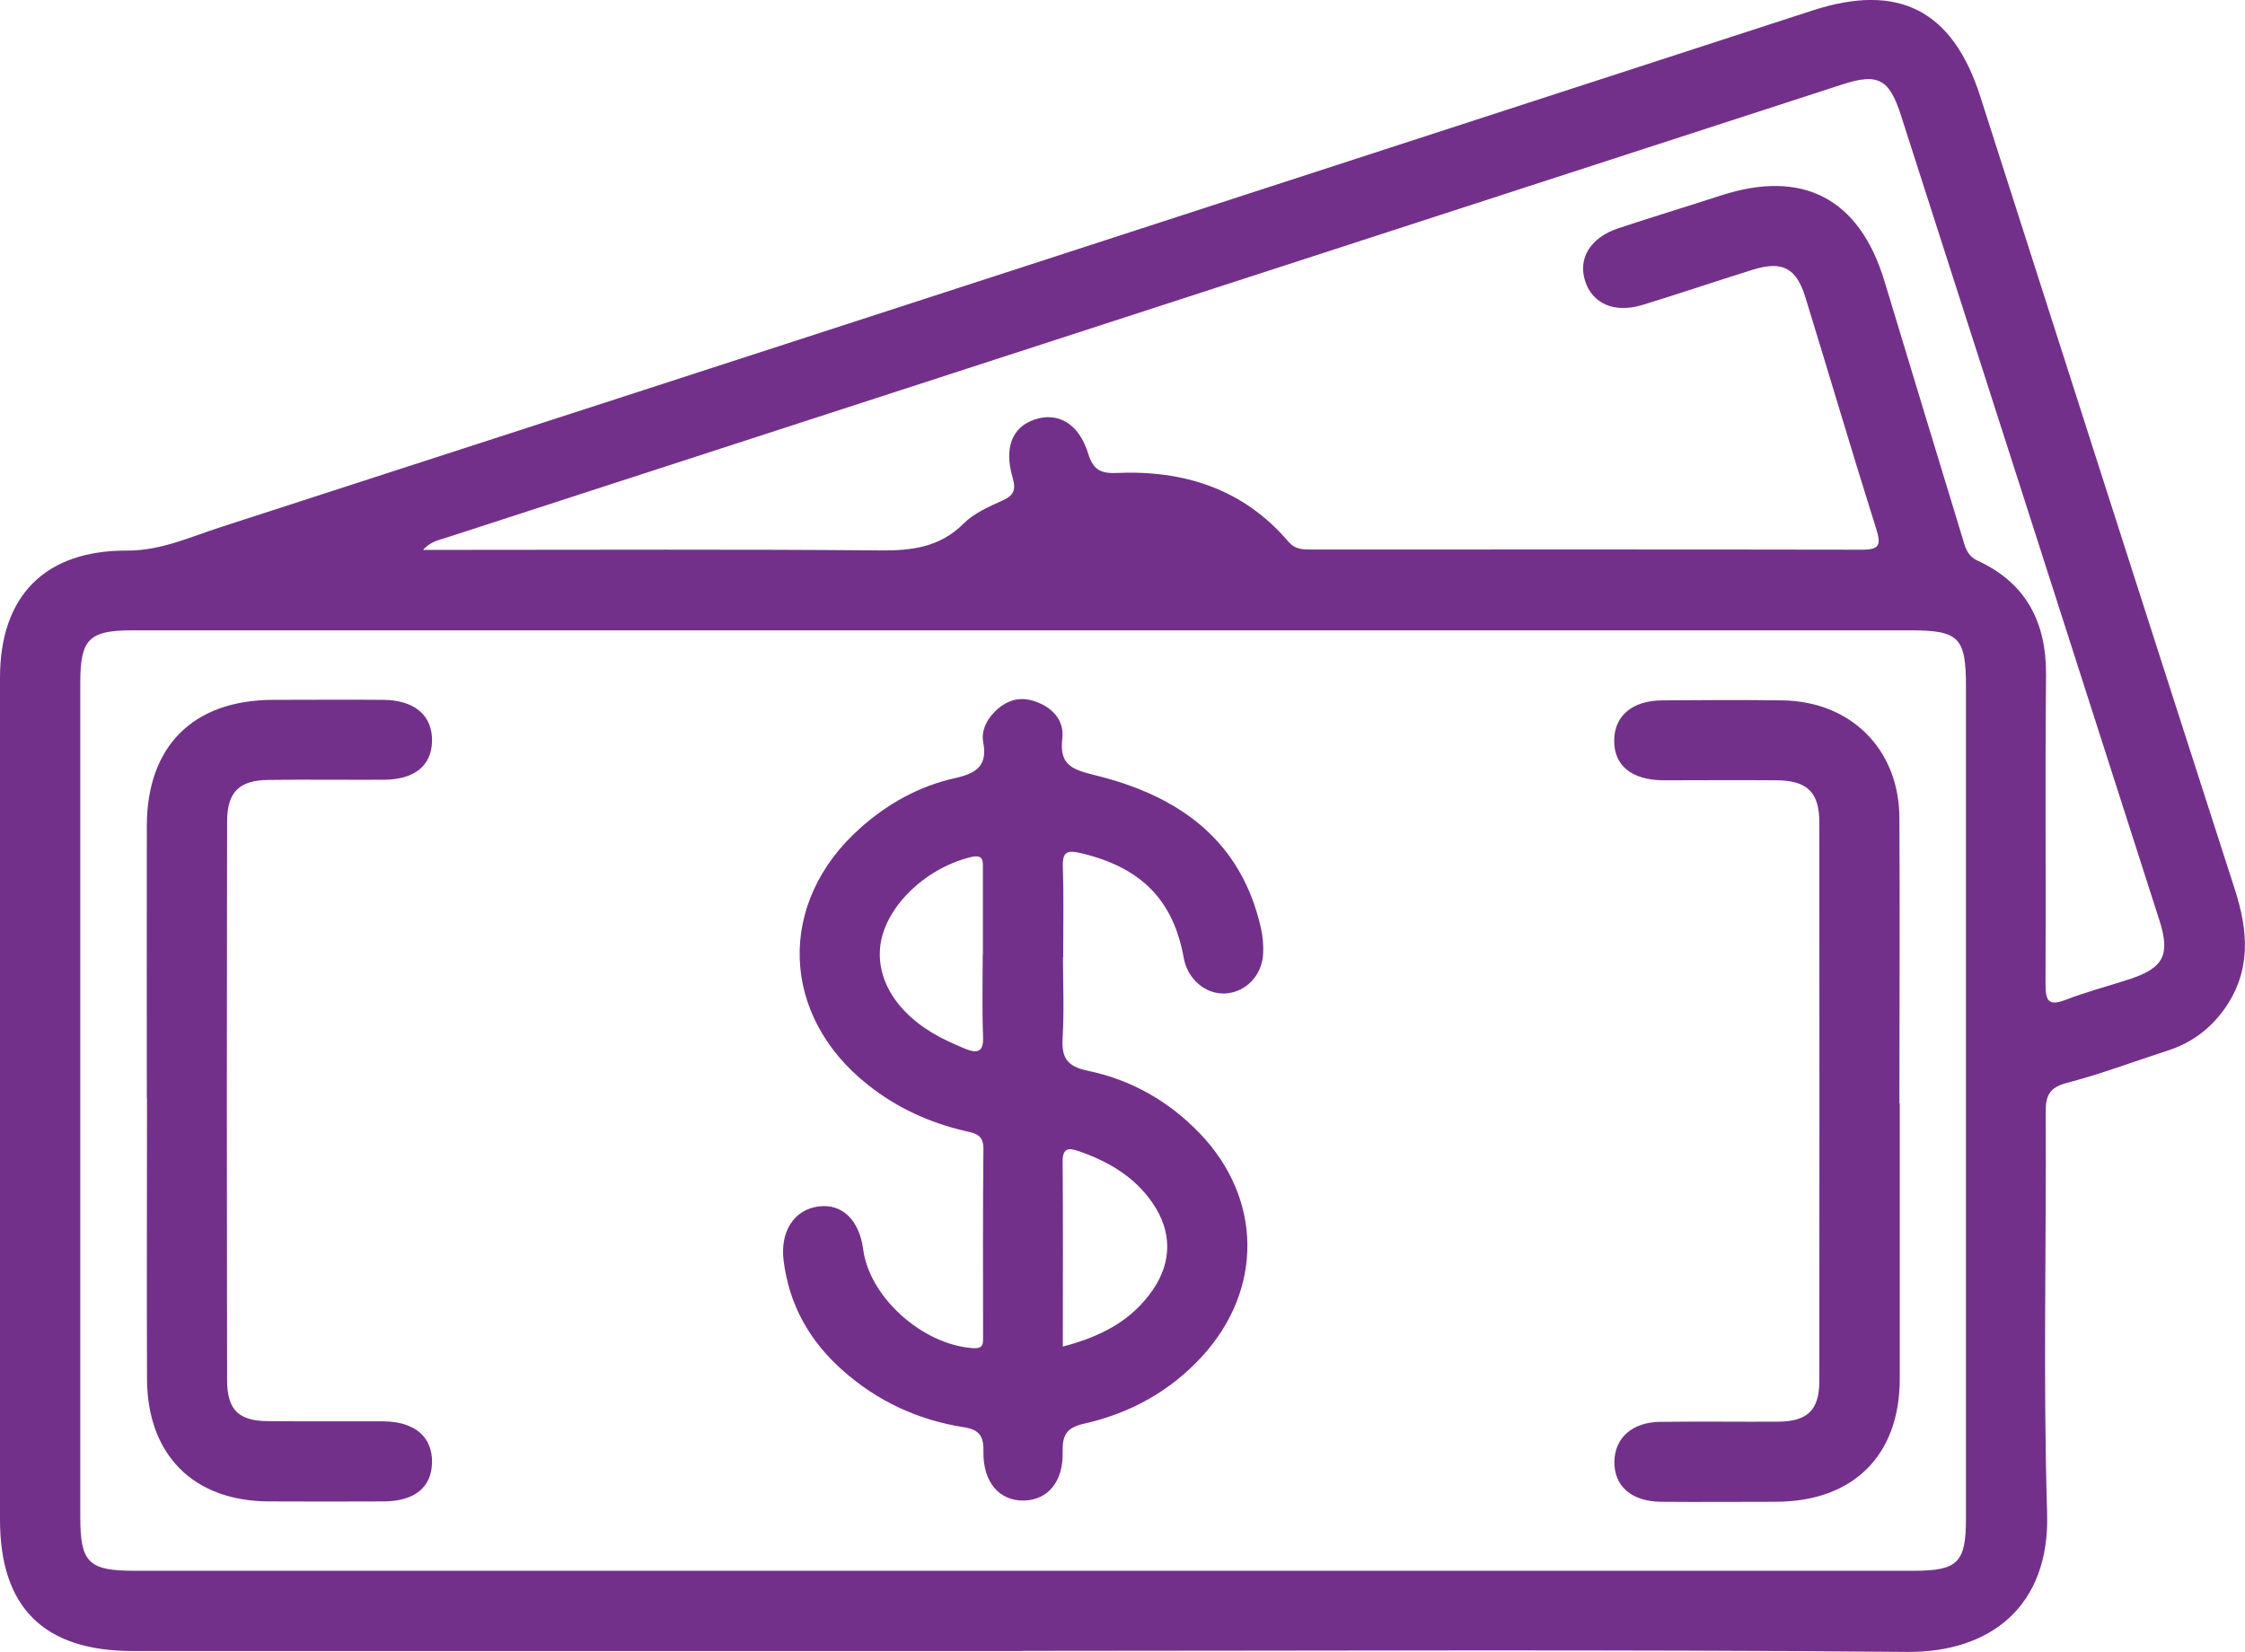
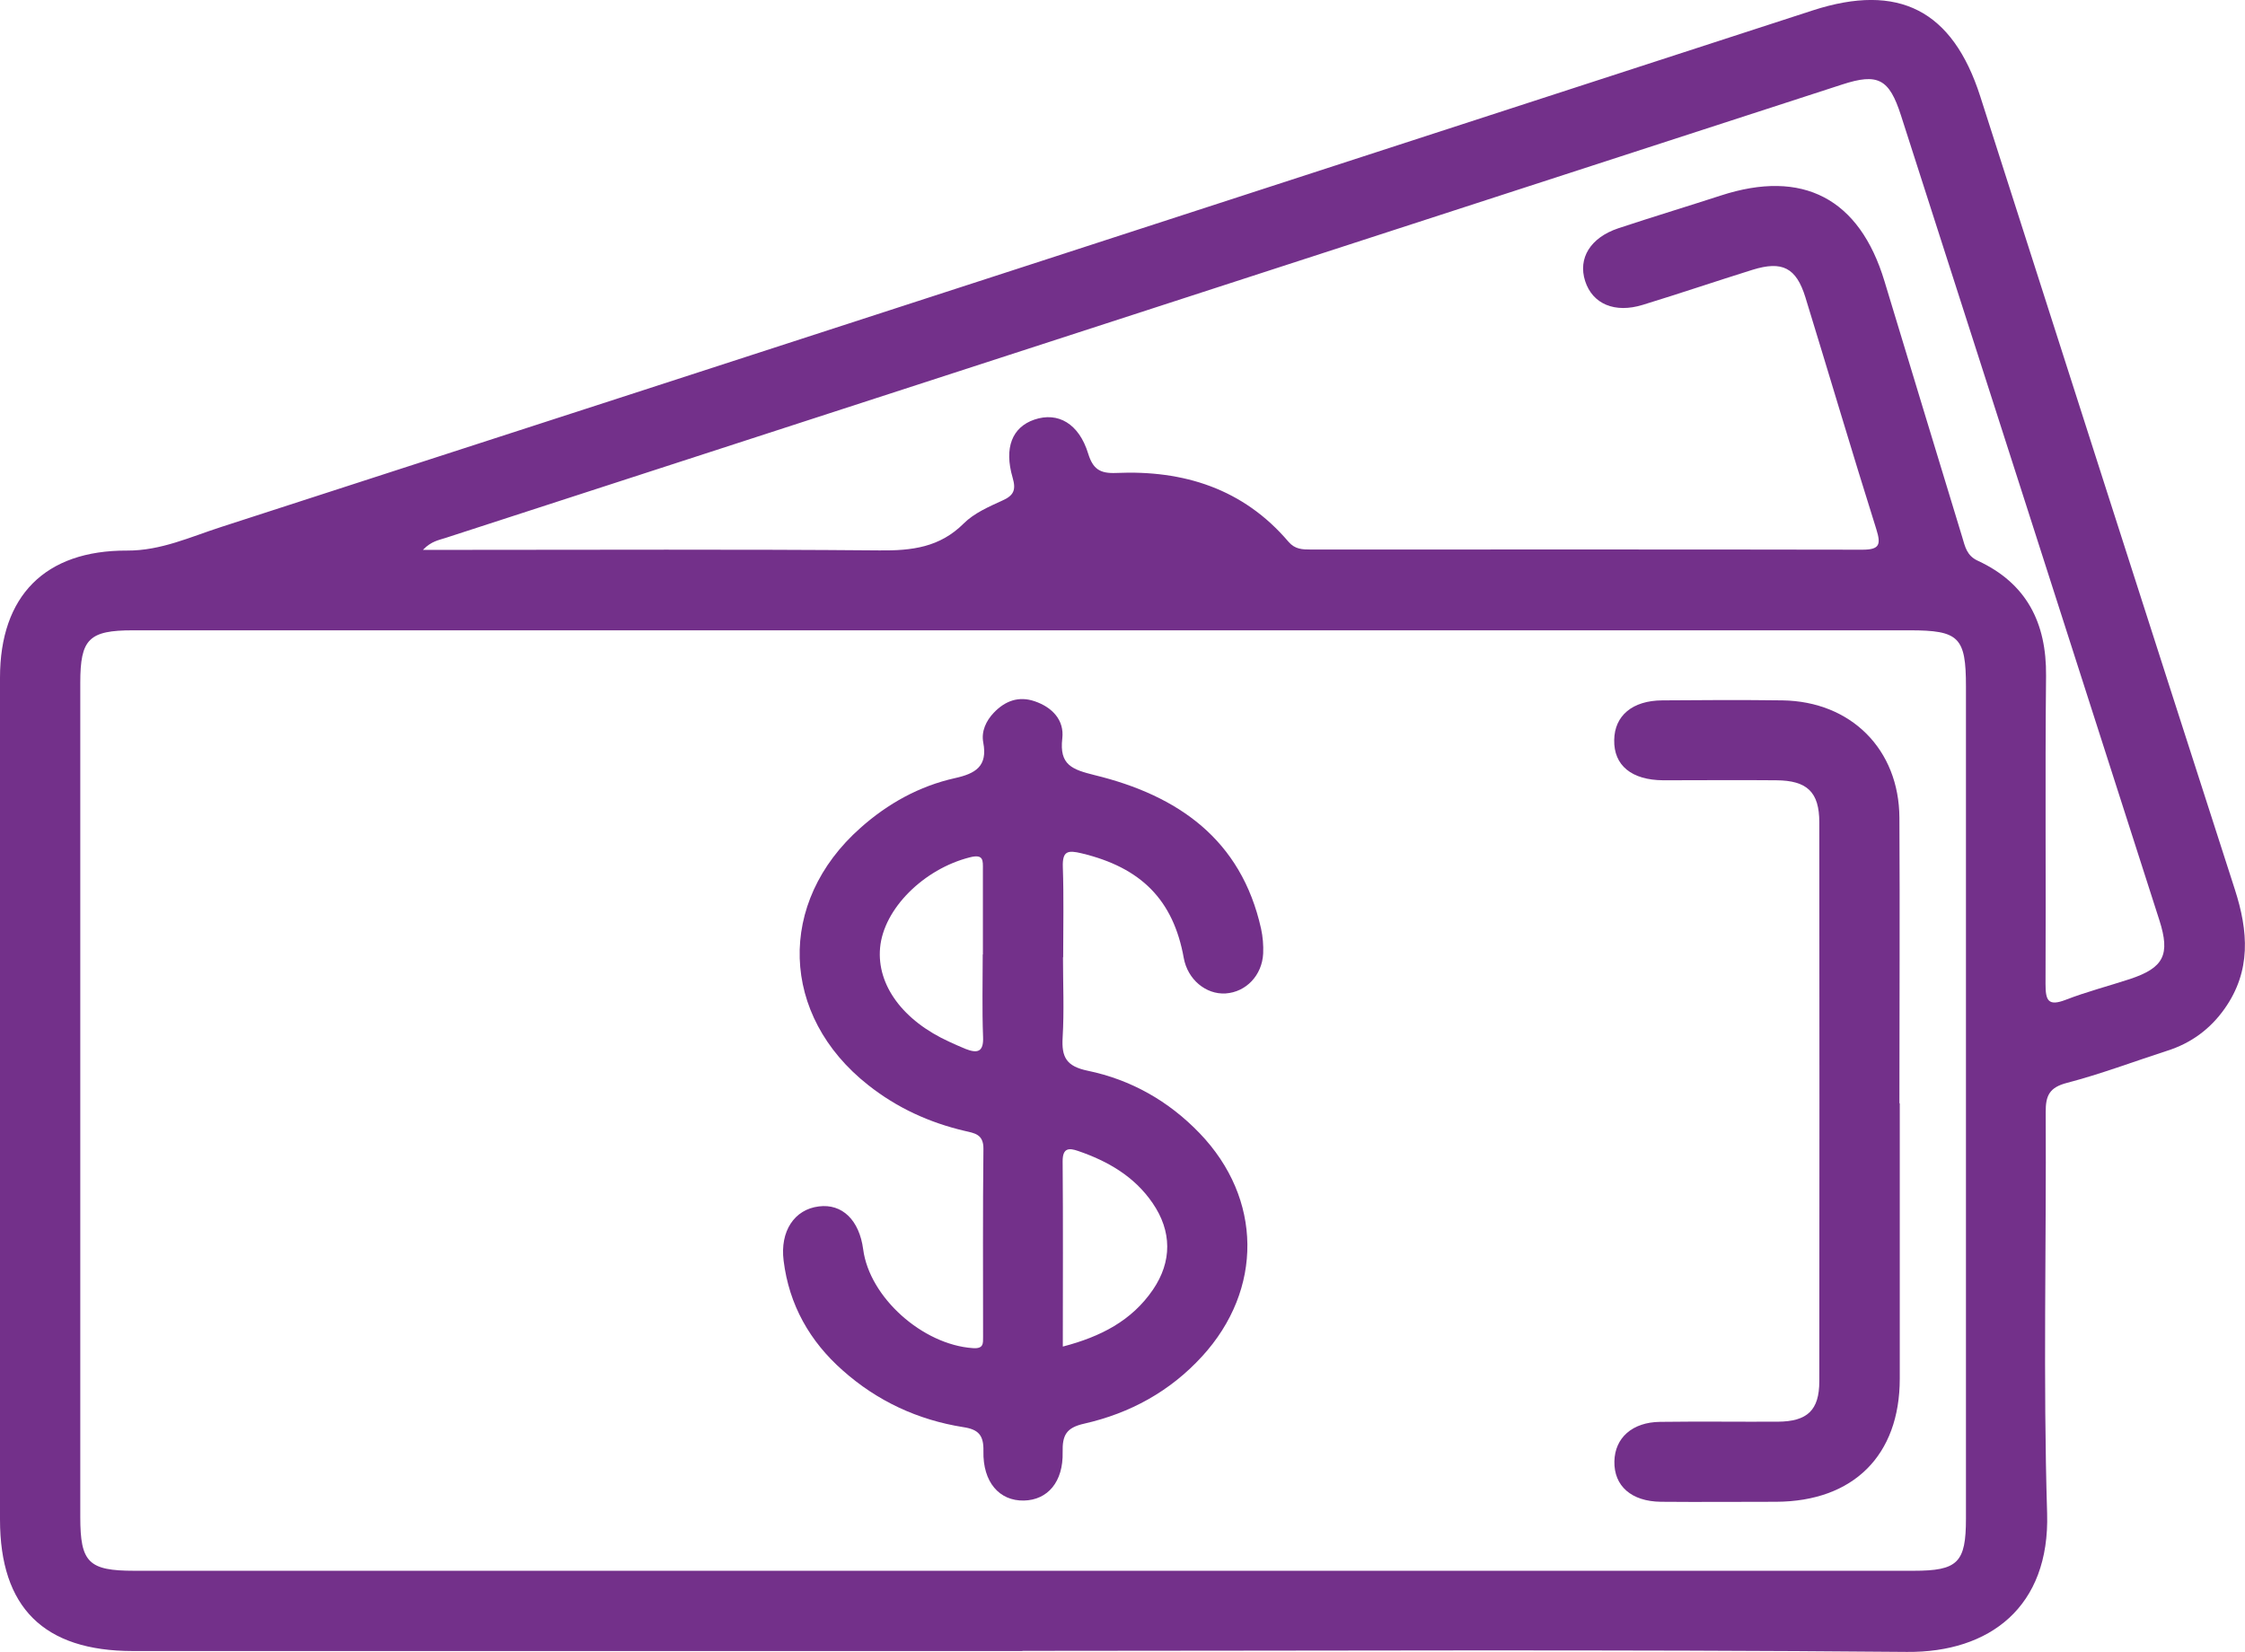
<svg xmlns="http://www.w3.org/2000/svg" viewBox="0 0 127.52 93.86" data-name="Layer 2" id="Layer_2">
  <defs>
    <style>
      .cls-1 {
        fill: #73308a;
        stroke-width: 0px;
      }
    </style>
  </defs>
  <g data-name="Layer 1" id="Layer_1-2">
    <g>
      <path d="M58.08,93.8c-16.84,0-33.69,0-50.53,0-5.06,0-7.55-2.47-7.55-7.47,0-15.94,0-31.89,0-47.83,0-4.64,2.55-7.24,7.22-7.22,1.92.01,3.6-.78,5.34-1.34C42.71,20.18,72.84,10.38,102.97.59c4.88-1.58,7.94-.01,9.51,4.88,4.81,15.02,9.62,30.04,14.46,45.05.77,2.38.94,4.64-.58,6.79-.82,1.16-1.91,1.96-3.27,2.39-1.89.61-3.76,1.32-5.68,1.82-1,.26-1.22.72-1.21,1.68.04,7.59-.15,15.19.08,22.77.16,5.33-3.27,7.92-7.96,7.88-16.75-.15-33.5-.06-50.25-.06ZM58.09,35.81c-16.84,0-33.69,0-50.53,0-2.51,0-3,.49-3,2.98,0,15.8,0,31.6,0,47.4,0,2.58.47,3.05,3.07,3.05,33.69,0,67.37,0,101.06,0,2.52,0,2.98-.46,2.98-2.97,0-15.75,0-31.5,0-47.26,0-2.81-.39-3.2-3.2-3.2-16.8,0-33.59,0-50.39,0ZM24.05,31.24c.71,0,1.21,0,1.71,0,8.07,0,16.13-.04,24.2.03,1.83.02,3.42-.17,4.78-1.53.58-.58,1.42-.95,2.19-1.3.66-.29.79-.61.59-1.3-.5-1.71-.02-2.87,1.23-3.3,1.35-.46,2.54.23,3.06,1.93.27.87.66,1.14,1.59,1.1,3.83-.17,7.22.89,9.79,3.91.37.43.79.44,1.27.44,10.44,0,20.88-.01,31.32.01.99,0,1.07-.29.8-1.16-1.38-4.38-2.68-8.79-4.03-13.18-.52-1.68-1.31-2.09-3.01-1.56-2.08.65-4.14,1.35-6.23,1.99-1.59.49-2.85-.05-3.27-1.35-.42-1.3.3-2.47,1.88-3,1.93-.64,3.88-1.23,5.82-1.86,4.66-1.52,7.88.16,9.3,4.86,1.47,4.85,2.94,9.7,4.42,14.55.16.53.25,1.05.89,1.34,2.76,1.28,3.9,3.52,3.87,6.53-.06,5.84,0,11.67-.03,17.51,0,.93.14,1.29,1.15.9,1.19-.46,2.43-.78,3.65-1.18,1.92-.64,2.29-1.38,1.67-3.33-4.89-15.24-9.78-30.49-14.68-45.73-.67-2.09-1.31-2.42-3.34-1.76-26.44,8.59-52.89,17.17-79.33,25.76-.39.13-.8.18-1.28.67Z" class="cls-1" />
      <path d="M60.38,54.39c0,1.52.07,3.04-.02,4.55-.07,1.13.22,1.64,1.42,1.89,2.46.51,4.6,1.72,6.36,3.55,3.57,3.71,3.62,8.88.14,12.68-1.82,1.99-4.09,3.23-6.69,3.82-1.03.23-1.25.66-1.23,1.62.04,1.69-.85,2.72-2.2,2.75-1.39.03-2.34-1.04-2.3-2.81.02-.9-.28-1.23-1.14-1.36-2.59-.41-4.89-1.48-6.85-3.22-1.88-1.66-3.05-3.73-3.36-6.24-.21-1.67.61-2.91,2-3.08,1.33-.17,2.3.78,2.52,2.44.36,2.73,3.37,5.41,6.22,5.61.63.05.59-.27.59-.65,0-3.56-.02-7.11.02-10.67.01-.84-.51-.89-1.06-1.02-2.01-.47-3.85-1.31-5.48-2.6-5.02-3.95-5.22-10.39-.44-14.62,1.55-1.38,3.34-2.37,5.35-2.82,1.18-.26,1.88-.67,1.62-2.03-.12-.63.16-1.23.6-1.69.64-.67,1.41-.96,2.32-.65,1,.34,1.69,1.07,1.57,2.11-.18,1.52.57,1.77,1.85,2.09,4.71,1.15,8.31,3.64,9.44,8.72.1.46.14.94.12,1.41-.06,1.24-.97,2.19-2.13,2.27-1.13.07-2.16-.8-2.38-2.01-.59-3.3-2.42-5.14-5.8-5.95-.79-.19-1.1-.14-1.07.78.06,1.71.02,3.41.02,5.12ZM60.38,76.5c2.14-.56,3.9-1.46,5.11-3.23,1.09-1.6,1.08-3.32-.02-4.92-1.03-1.51-2.54-2.38-4.23-2.96-.52-.18-.88-.18-.88.58.03,3.46.01,6.91.01,10.53ZM55.83,54.22c0-1.61,0-3.21,0-4.82,0-.5.06-.9-.75-.69-2.6.66-4.89,2.91-5.09,5.14-.19,2.12,1.3,4.14,3.94,5.34.3.14.6.27.91.4.66.26,1.04.2,1-.68-.06-1.56-.02-3.12-.02-4.68Z" class="cls-1" />
-       <path d="M8.34,62.43c0-5.17-.01-10.34,0-15.52.01-4.53,2.64-7.14,7.18-7.15,2.09,0,4.18-.02,6.26,0,1.78.02,2.79.89,2.76,2.35-.03,1.4-1,2.18-2.74,2.19-2.18.01-4.37-.02-6.55.01-1.66.02-2.34.68-2.35,2.35-.02,10.58-.02,21.16,0,31.74,0,1.7.65,2.33,2.33,2.34,2.18.02,4.37,0,6.55.01,1.79.02,2.79.89,2.76,2.35-.03,1.4-.99,2.19-2.73,2.2-2.18.01-4.37.01-6.55,0-4.27-.02-6.89-2.64-6.91-6.95-.02-5.31,0-10.63,0-15.94Z" class="cls-1" />
      <path d="M107.91,62.67c0,5.22,0,10.44,0,15.66,0,4.36-2.64,6.97-7.02,6.99-2.18,0-4.37.02-6.55,0-1.68-.02-2.67-.9-2.64-2.3.03-1.33,1.01-2.22,2.59-2.24,2.23-.03,4.46,0,6.69-.01,1.68-.01,2.36-.65,2.36-2.3.01-10.58.01-21.17,0-31.75,0-1.72-.69-2.38-2.45-2.39-2.14-.02-4.27,0-6.41,0-1.81-.01-2.82-.85-2.79-2.29.02-1.38,1.03-2.24,2.73-2.25,2.28-.02,4.56-.03,6.83,0,3.89.06,6.62,2.78,6.64,6.67.03,5.41,0,10.82,0,16.23Z" class="cls-1" />
    </g>
  </g>
</svg>